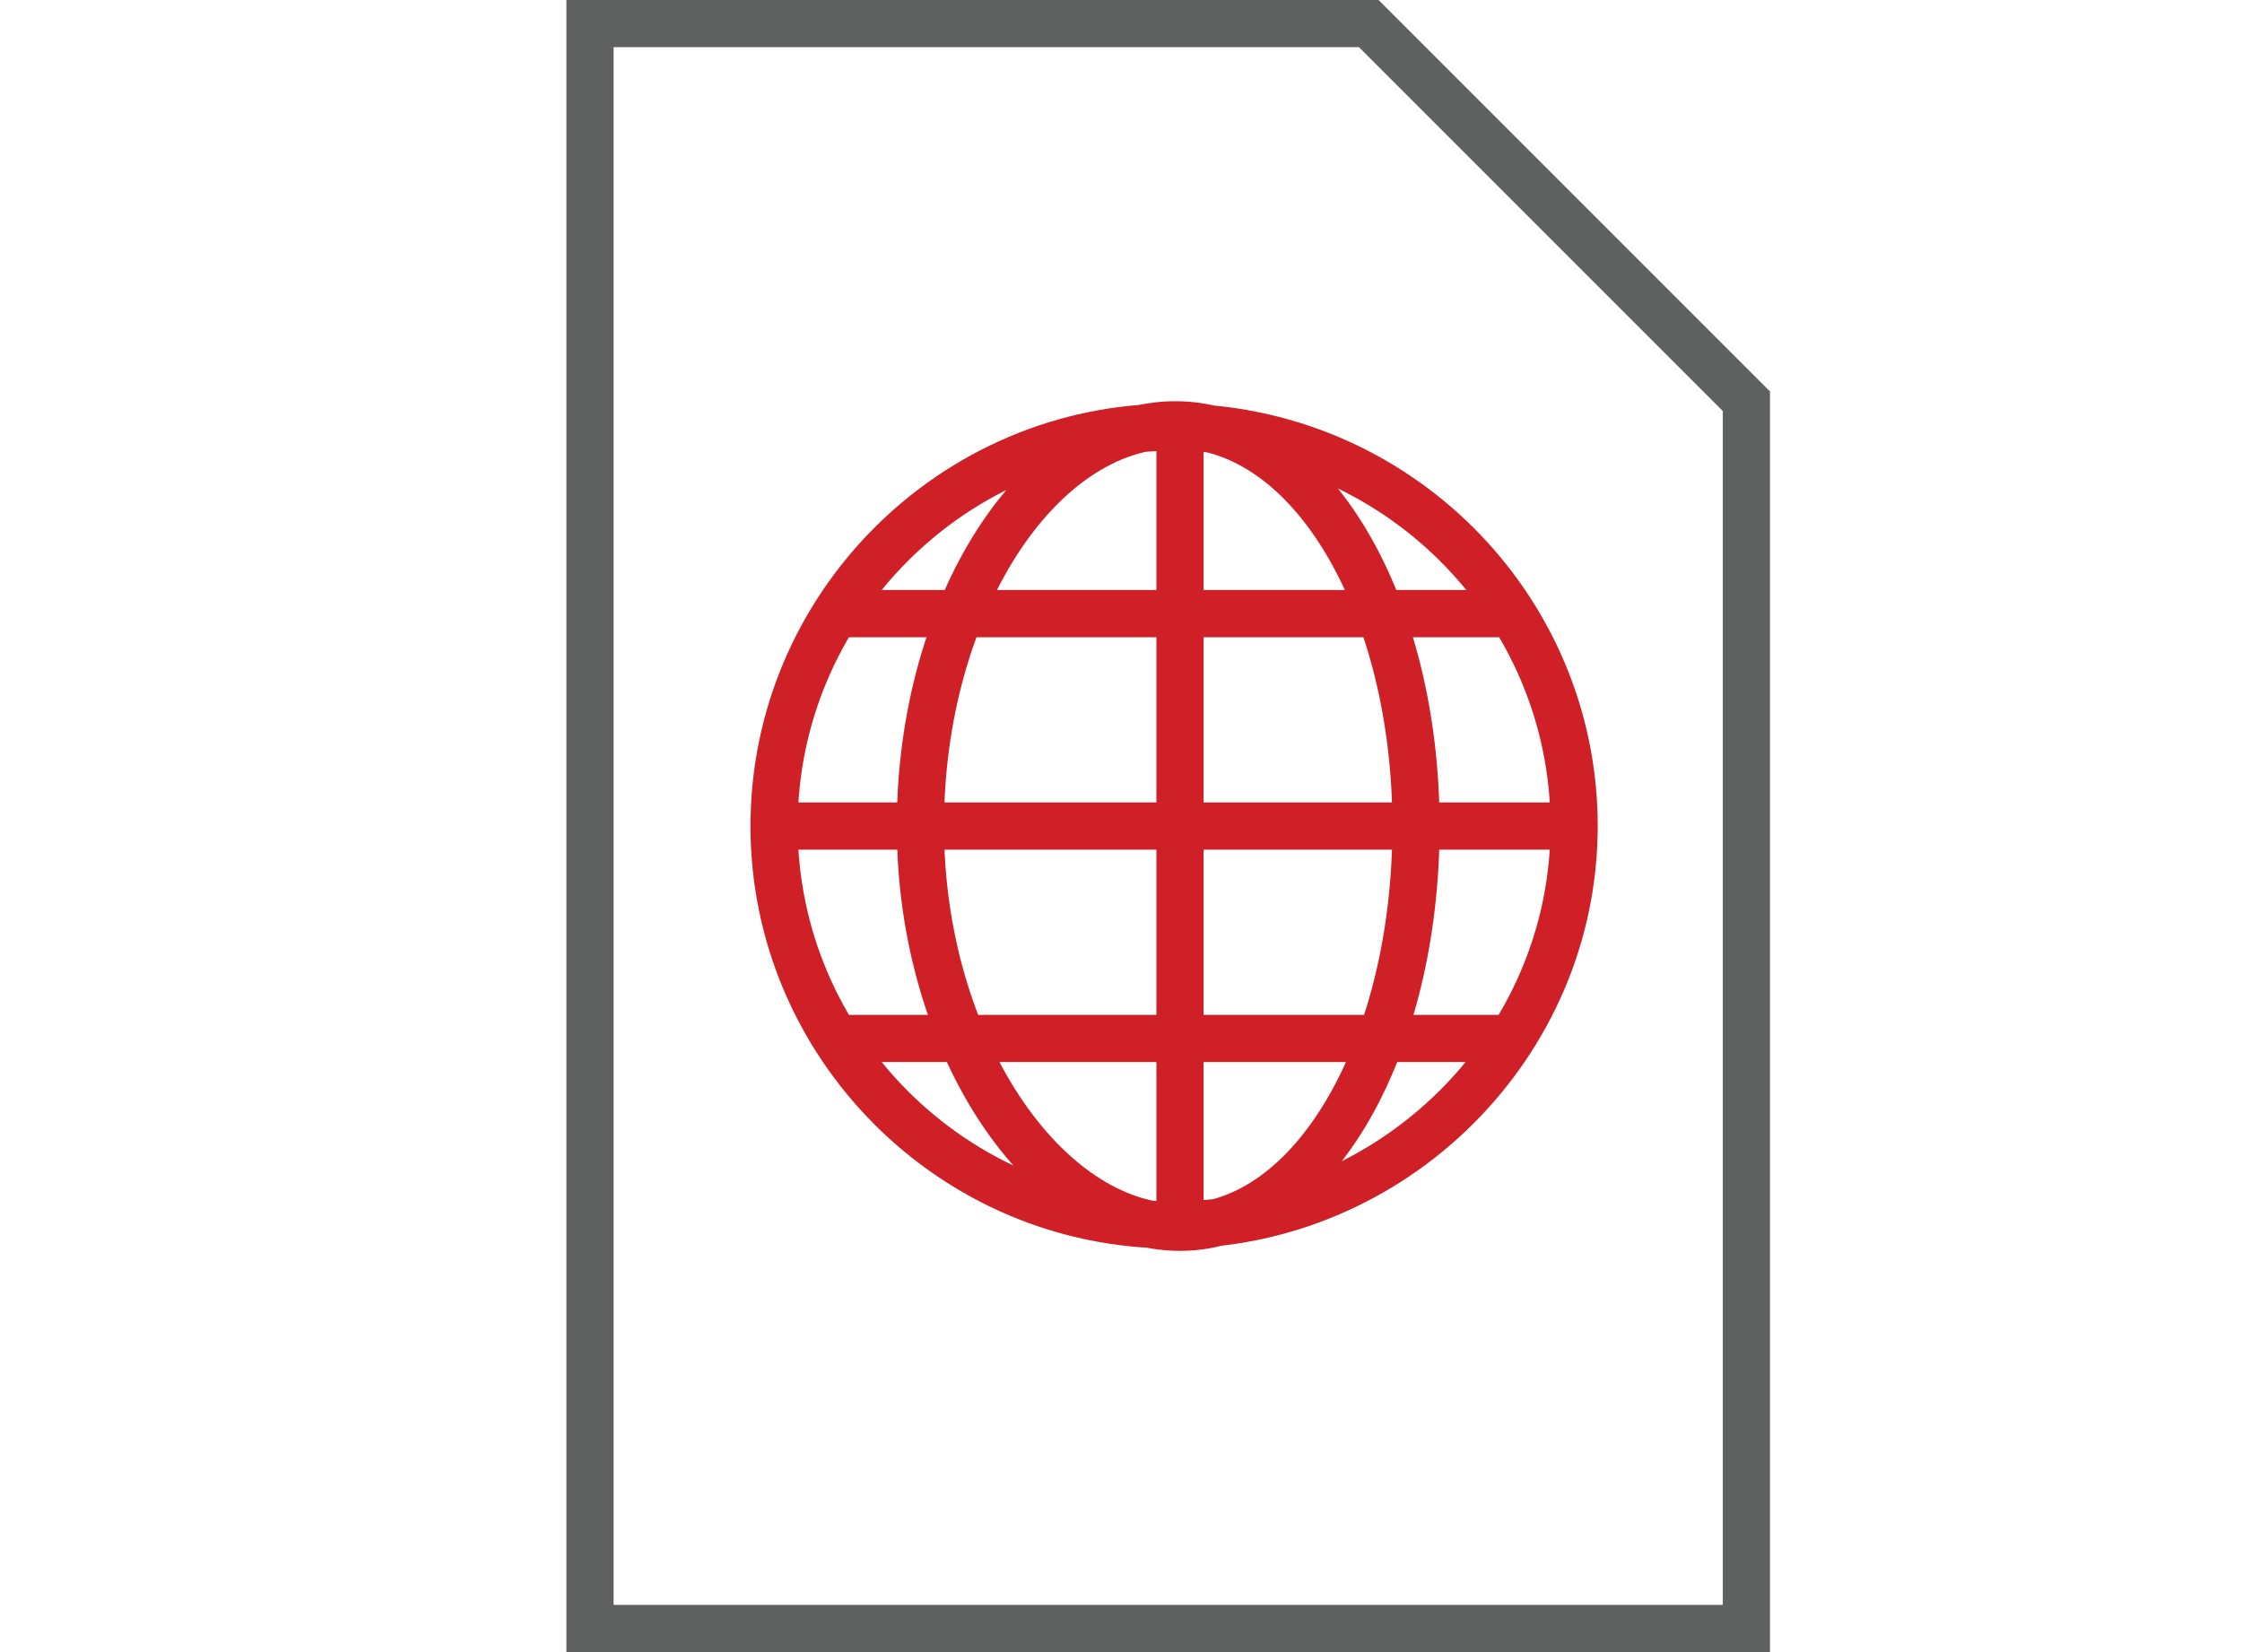
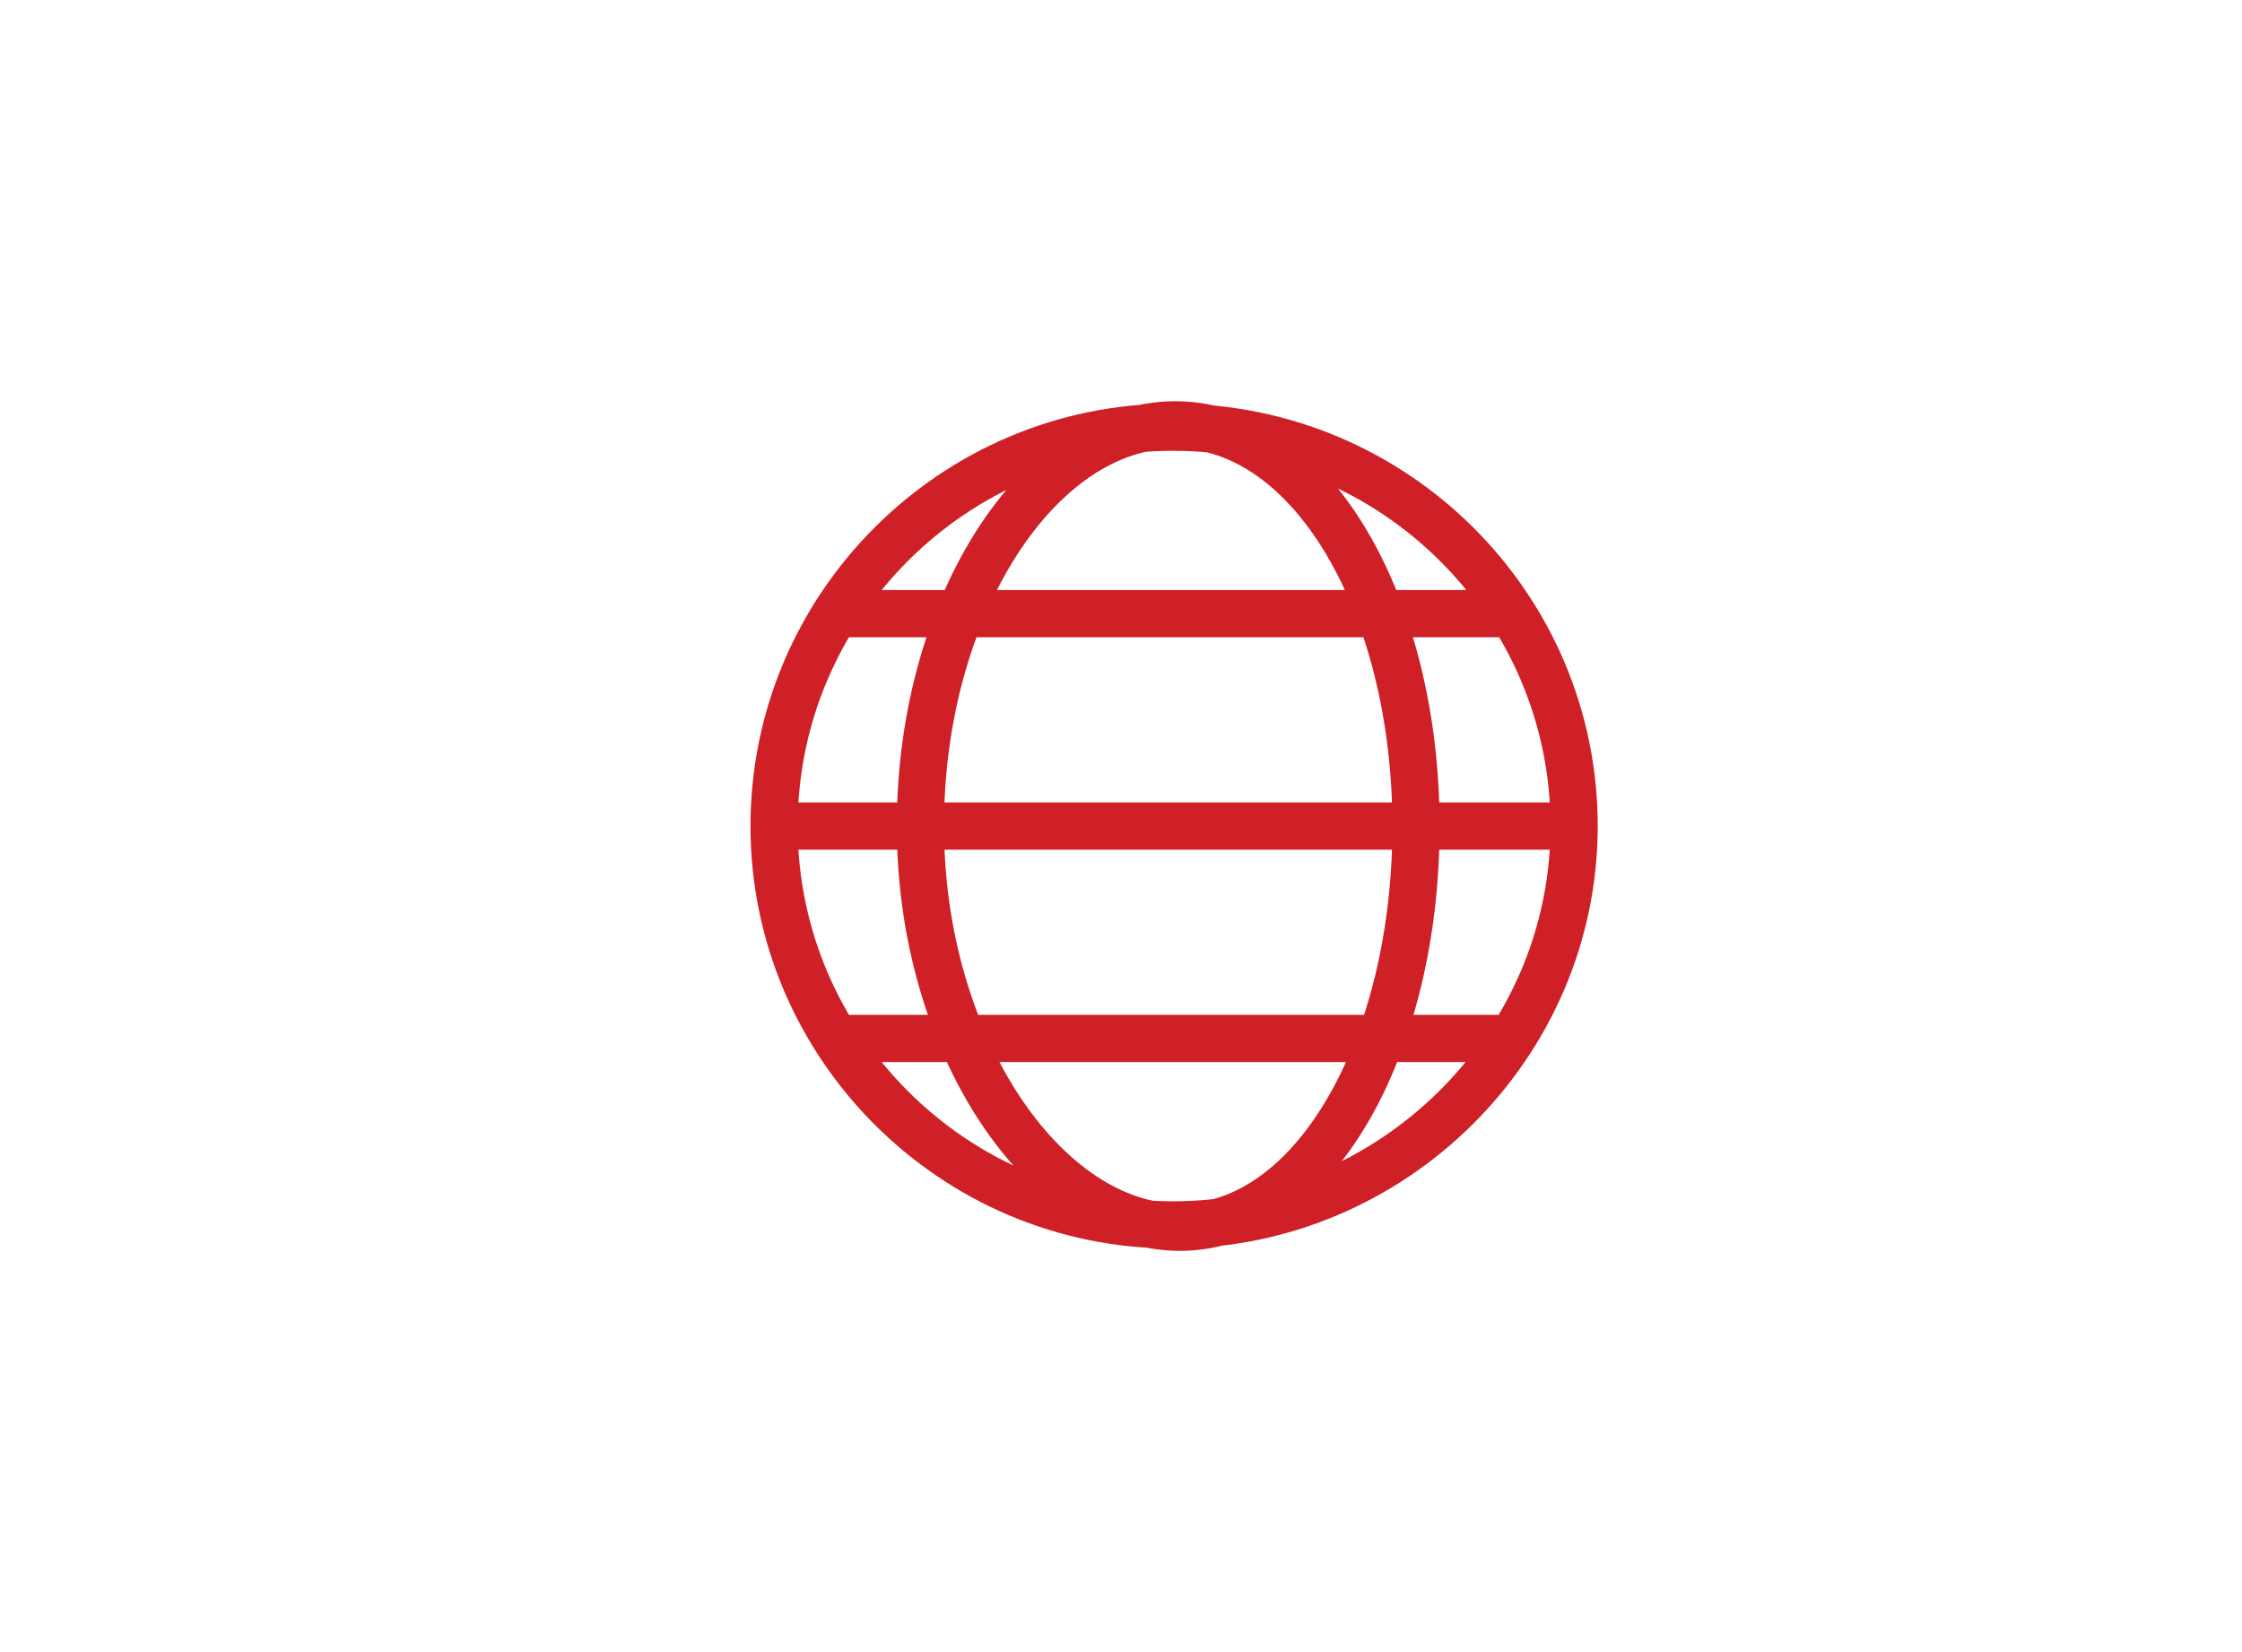
<svg xmlns="http://www.w3.org/2000/svg" width="95" height="70" fill="none" stroke-width="2" stroke-miterlimit="10">
-   <path stroke="#5f6060" d="M74 17v52H25V1h33z" />
-   <path stroke="#cf2027" d="M50 18v33.8M33 35h33.8M64 26H35m0 18h29M49.7 18.1c-9.3 0-16.9 7.6-16.9 16.9s7.6 16.9 16.9 16.9 17-7.6 17-16.9-7.6-16.9-17-16.9zm.1-.1C44 18 39 25.7 39 35s5.3 17 11 17 10-7.7 10-17-4.4-17-10.2-17z" />
+   <path stroke="#cf2027" d="M50 18M33 35h33.8M64 26H35m0 18h29M49.7 18.1c-9.3 0-16.9 7.6-16.9 16.9s7.6 16.9 16.9 16.9 17-7.6 17-16.9-7.6-16.9-17-16.9zm.1-.1C44 18 39 25.7 39 35s5.3 17 11 17 10-7.7 10-17-4.4-17-10.2-17z" />
</svg>